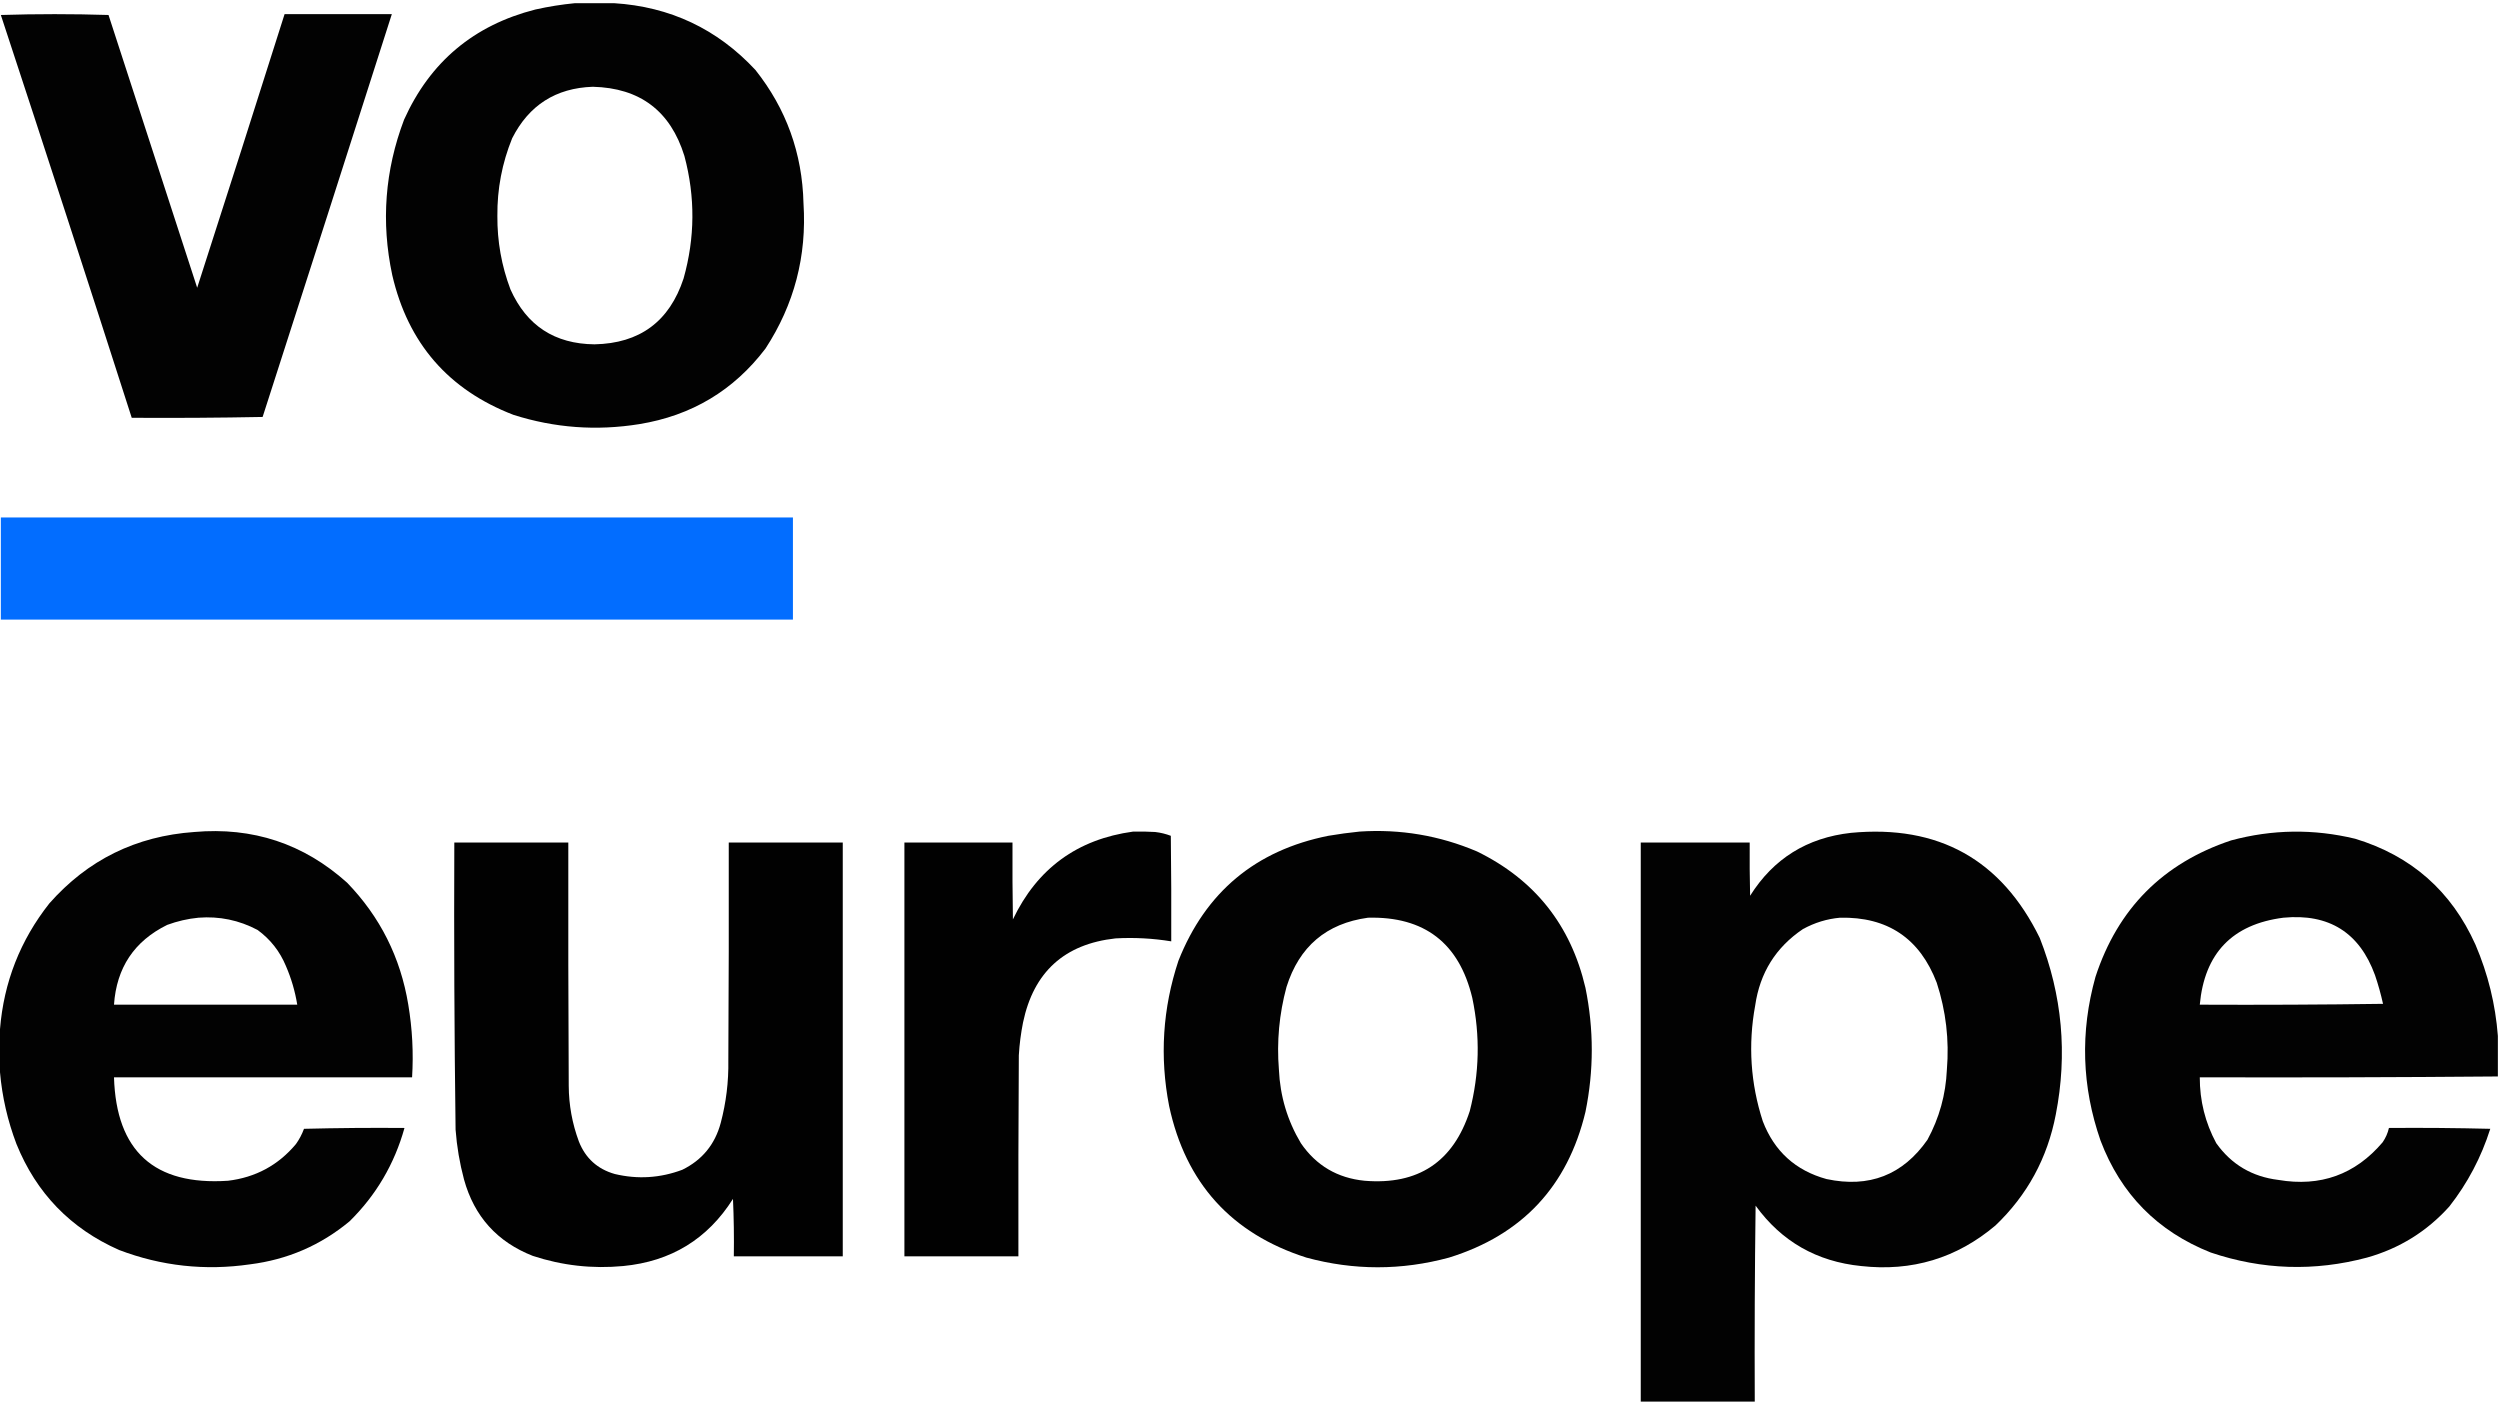
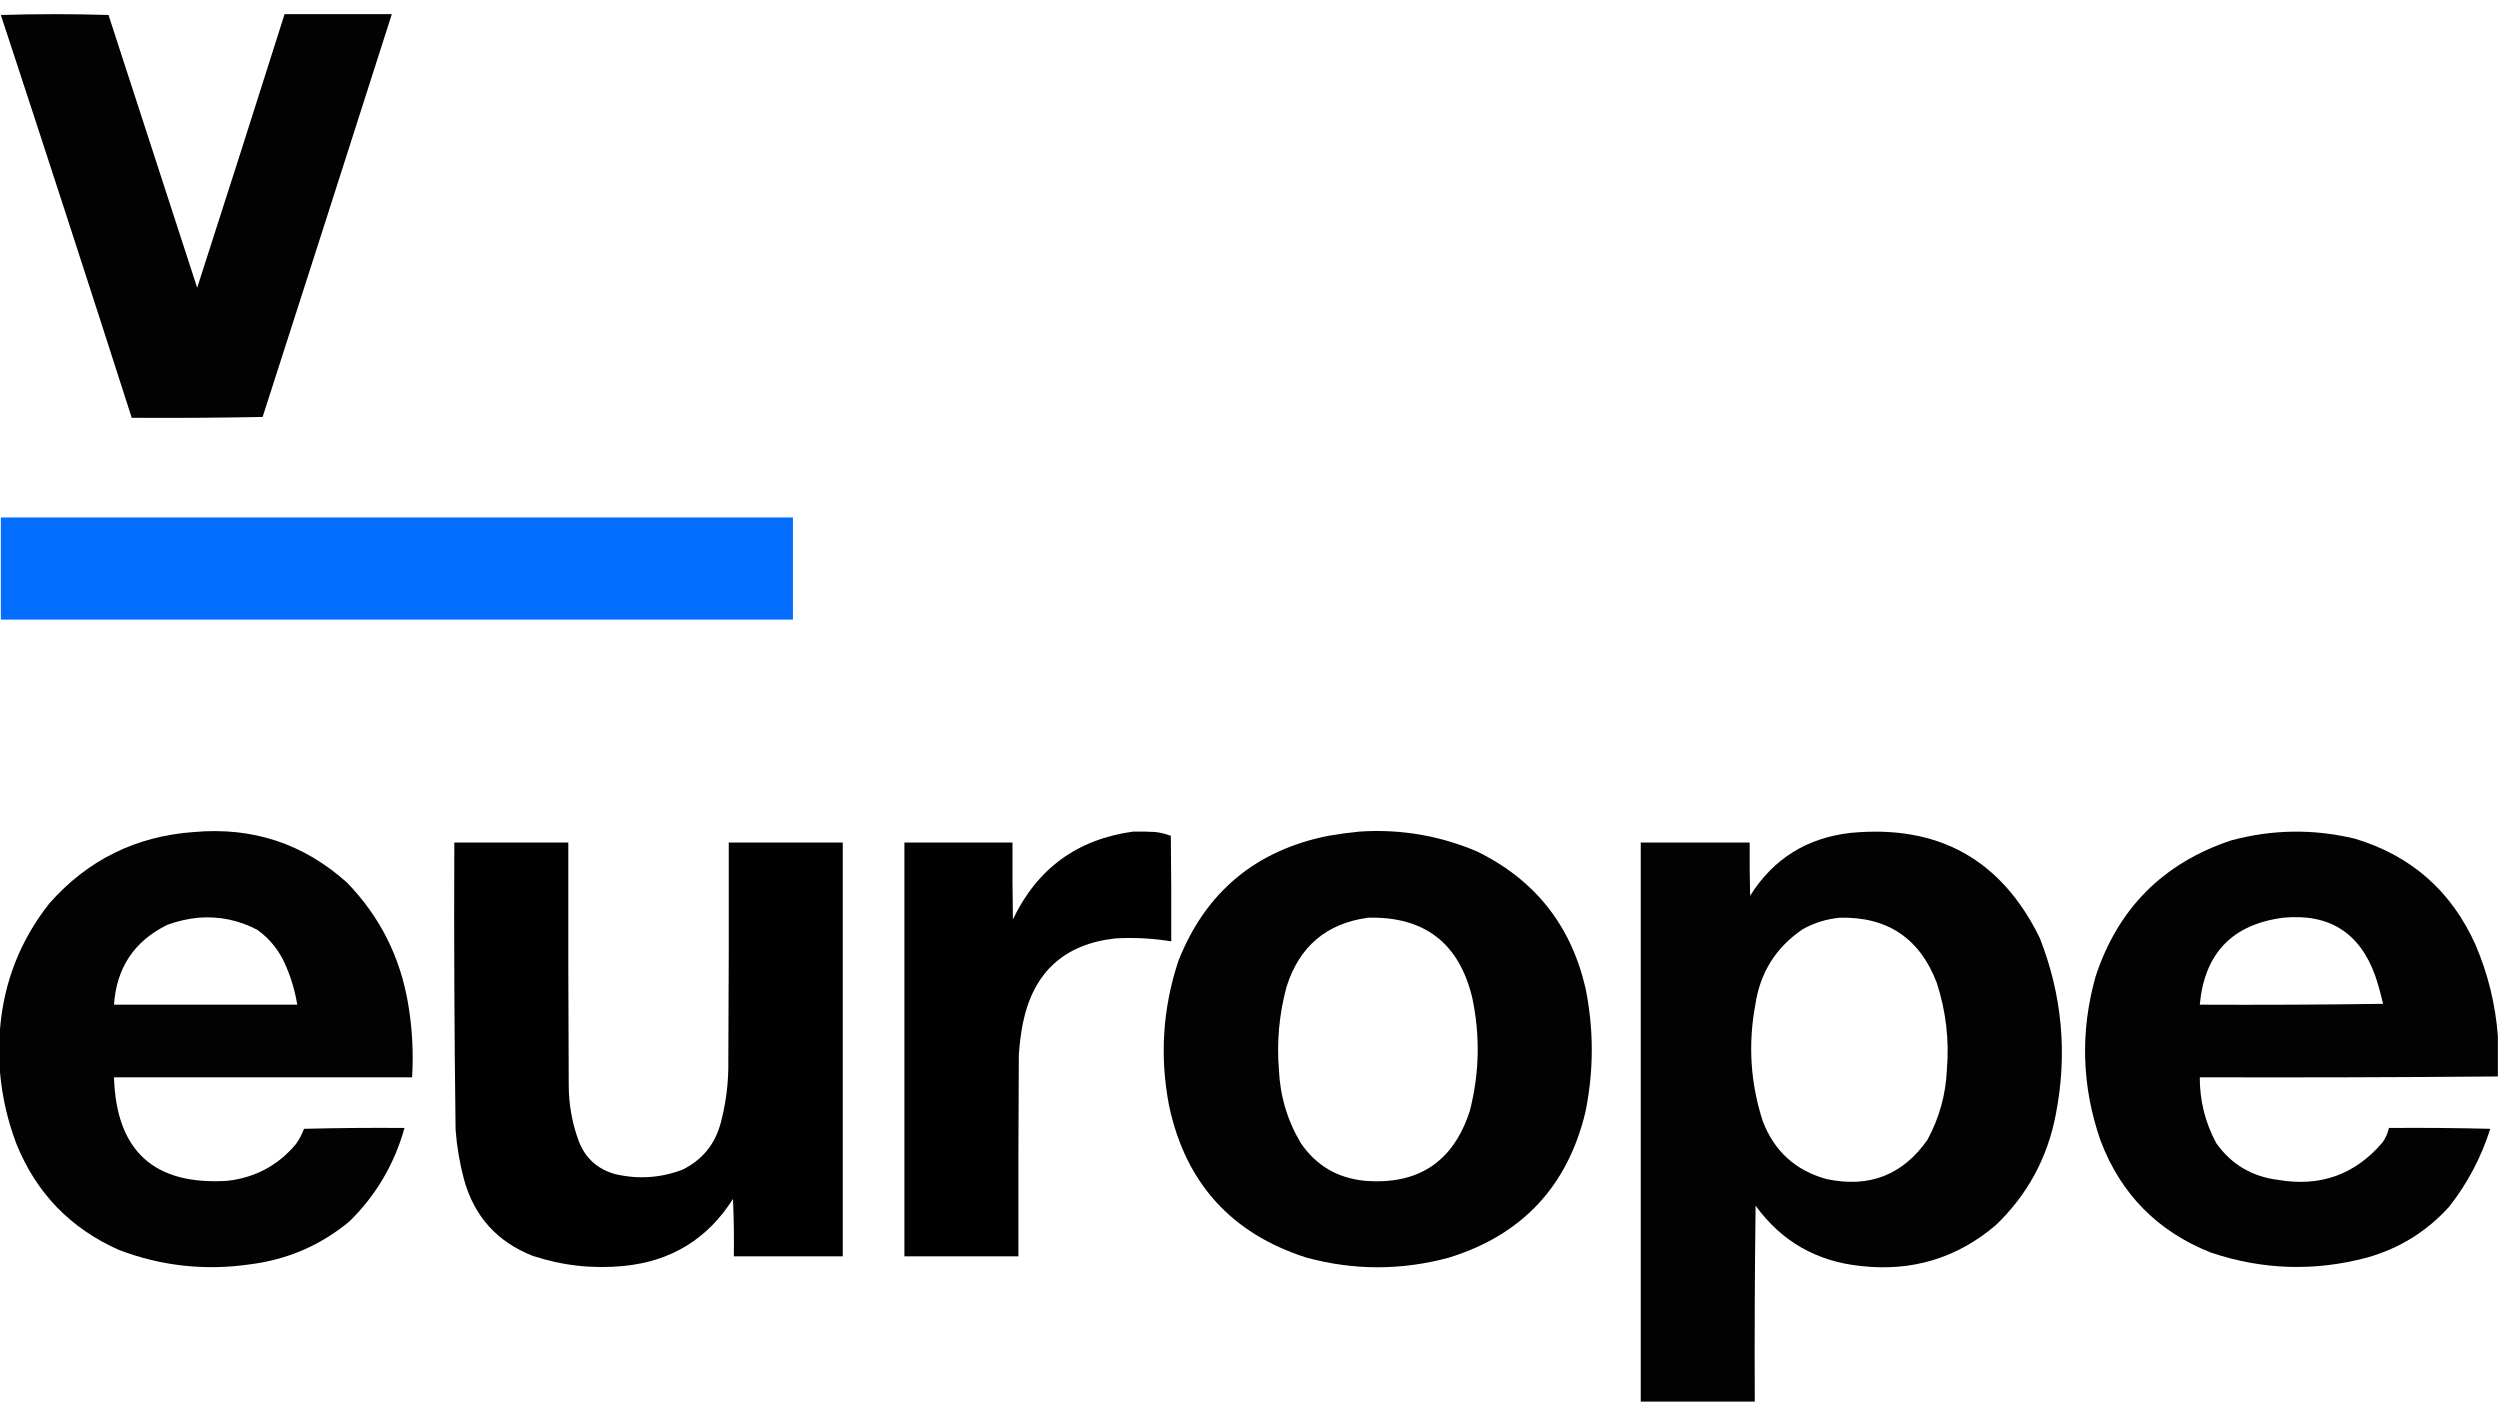
<svg xmlns="http://www.w3.org/2000/svg" width="219" height="123" viewBox="0 0 219 123" fill="none">
-   <path opacity="0.992" fill-rule="evenodd" clip-rule="evenodd" d="M50.376 0.278C51.51 0.278 52.644 0.278 53.779 0.278C58.691 0.583 62.821 2.531 66.169 6.122C68.875 9.528 70.281 13.424 70.386 17.809C70.685 22.432 69.575 26.674 67.057 30.533C64.272 34.202 60.586 36.408 55.998 37.154C52.257 37.758 48.583 37.487 44.976 36.34C39.28 34.145 35.742 30.064 34.361 24.097C33.371 19.455 33.717 14.918 35.396 10.486C37.673 5.424 41.507 2.206 46.899 0.833C48.057 0.574 49.216 0.389 50.376 0.278ZM51.929 7.601C56.06 7.701 58.736 9.723 59.955 13.667C60.911 17.25 60.886 20.825 59.882 24.393C58.644 28.162 56.042 30.085 52.077 30.163C48.591 30.128 46.137 28.525 44.717 25.355C43.936 23.284 43.554 21.138 43.57 18.919C43.548 16.56 43.98 14.292 44.865 12.114C46.334 9.216 48.688 7.712 51.929 7.601Z" fill="black" />
  <path opacity="0.992" fill-rule="evenodd" clip-rule="evenodd" d="M0.074 1.313C3.211 1.215 6.355 1.215 9.506 1.313C12.095 9.278 14.684 17.242 17.273 25.207C19.848 17.223 22.4 9.234 24.929 1.239C28.061 1.239 31.192 1.239 34.324 1.239C30.566 13.005 26.794 24.767 23.006 36.525C19.184 36.599 15.362 36.623 11.54 36.599C7.76 24.816 3.938 13.054 0.074 1.313Z" fill="black" />
  <path opacity="0.99" fill-rule="evenodd" clip-rule="evenodd" d="M0.074 45.328C23.203 45.328 46.332 45.328 69.461 45.328C69.461 48.311 69.461 51.295 69.461 54.278C46.332 54.278 23.203 54.278 0.074 54.278C0.074 51.295 0.074 48.311 0.074 45.328Z" fill="#006CFF" />
  <path opacity="0.992" fill-rule="evenodd" clip-rule="evenodd" d="M0 93.928C0 92.671 0 91.413 0 90.155C0.333 86.04 1.775 82.365 4.327 79.133C7.686 75.328 11.915 73.244 17.014 72.883C22.142 72.43 26.605 73.91 30.403 77.321C33.297 80.309 35.084 83.872 35.766 88.01C36.119 90.118 36.23 92.239 36.099 94.372C27.395 94.372 18.691 94.372 9.986 94.372C10.183 100.844 13.511 103.864 19.973 103.434C22.392 103.143 24.377 102.07 25.928 100.216C26.22 99.805 26.454 99.361 26.63 98.884C29.564 98.81 32.499 98.786 35.433 98.81C34.551 101.97 32.948 104.695 30.625 106.984C28.096 109.086 25.186 110.344 21.896 110.757C17.962 111.328 14.14 110.909 10.43 109.499C6.182 107.618 3.186 104.523 1.442 100.216C0.668 98.177 0.187 96.081 0 93.928ZM17.384 80.391C19.218 80.248 20.944 80.606 22.562 81.464C23.679 82.278 24.505 83.326 25.04 84.607C25.515 85.701 25.848 86.835 26.039 88.01C20.688 88.01 15.337 88.01 9.986 88.01C10.207 84.773 11.76 82.443 14.647 81.02C15.542 80.691 16.455 80.481 17.384 80.391Z" fill="black" />
  <path opacity="0.995" fill-rule="evenodd" clip-rule="evenodd" d="M99.272 72.846C99.914 72.833 100.555 72.846 101.196 72.883C101.668 72.938 102.124 73.049 102.564 73.216C102.601 76.298 102.614 79.38 102.601 82.462C100.984 82.198 99.357 82.112 97.719 82.203C93.243 82.697 90.543 85.151 89.619 89.564C89.429 90.516 89.305 91.478 89.249 92.449C89.212 98.317 89.199 104.186 89.212 110.054C85.883 110.054 82.554 110.054 79.226 110.054C79.226 97.972 79.226 85.889 79.226 73.807C82.382 73.807 85.538 73.807 88.694 73.807C88.682 76.052 88.694 78.295 88.731 80.539C90.861 76.079 94.375 73.515 99.272 72.846Z" fill="black" />
  <path opacity="0.992" fill-rule="evenodd" clip-rule="evenodd" d="M119.097 72.846C122.667 72.611 126.094 73.19 129.38 74.584C134.435 77.052 137.603 81.034 138.885 86.531C139.624 90.155 139.624 93.78 138.885 97.405C137.321 103.926 133.338 108.179 126.938 110.165C122.771 111.296 118.604 111.296 114.437 110.165C107.87 108.061 103.864 103.636 102.416 96.887C101.578 92.573 101.849 88.331 103.23 84.164C105.616 78.141 109.993 74.492 116.36 73.216C117.28 73.061 118.192 72.937 119.097 72.846ZM119.837 80.391C124.777 80.266 127.822 82.609 128.973 87.418C129.672 90.741 129.598 94.045 128.751 97.331C127.302 101.785 124.232 103.819 119.541 103.434C117.16 103.199 115.298 102.102 113.956 100.142C112.777 98.165 112.136 96.019 112.033 93.706C111.834 91.249 112.056 88.833 112.698 86.457C113.811 82.913 116.191 80.892 119.837 80.391Z" fill="black" />
  <path opacity="0.992" fill-rule="evenodd" clip-rule="evenodd" d="M153.717 122.778C150.388 122.778 147.059 122.778 143.73 122.778C143.73 106.454 143.73 90.131 143.73 73.807C146.911 73.807 150.092 73.807 153.273 73.807C153.26 75.361 153.273 76.914 153.31 78.468C155.35 75.22 158.297 73.383 162.15 72.957C169.815 72.232 175.326 75.302 178.683 82.166C180.654 87.18 181.122 92.334 180.088 97.627C179.355 101.448 177.592 104.691 174.799 107.354C171.406 110.219 167.485 111.403 163.037 110.905C159.145 110.514 156.062 108.75 153.791 105.616C153.717 111.336 153.692 117.057 153.717 122.778ZM161.188 80.391C165.351 80.302 168.175 82.2 169.658 86.087C170.466 88.565 170.762 91.105 170.546 93.706C170.45 95.89 169.883 97.936 168.844 99.846C166.685 102.934 163.738 104.081 160.005 103.286C157.29 102.539 155.429 100.849 154.42 98.219C153.346 94.9 153.124 91.522 153.754 88.084C154.166 85.222 155.559 82.99 157.933 81.39C158.958 80.826 160.042 80.493 161.188 80.391Z" fill="black" />
  <path opacity="0.992" fill-rule="evenodd" clip-rule="evenodd" d="M218.813 90.747C218.813 91.931 218.813 93.114 218.813 94.298C210.114 94.372 201.411 94.396 192.701 94.372C192.696 96.422 193.177 98.345 194.143 100.142C195.47 102.007 197.283 103.079 199.58 103.36C203.269 103.988 206.315 102.891 208.716 100.068C208.982 99.683 209.167 99.264 209.271 98.81C212.231 98.786 215.19 98.81 218.148 98.884C217.356 101.38 216.161 103.648 214.56 105.69C212.595 107.874 210.191 109.366 207.348 110.165C202.741 111.393 198.179 111.245 193.663 109.721C189.003 107.873 185.785 104.606 184.009 99.92C182.362 95.183 182.214 90.399 183.565 85.569C185.519 79.597 189.476 75.615 195.438 73.622C199.05 72.646 202.675 72.597 206.312 73.474C211.231 74.966 214.745 78.06 216.853 82.758C217.95 85.321 218.603 87.984 218.813 90.747ZM200.024 80.391C204.016 80.011 206.691 81.688 208.05 85.421C208.331 86.247 208.565 87.085 208.753 87.936C203.403 88.01 198.052 88.035 192.701 88.01C193.114 83.504 195.556 80.964 200.024 80.391Z" fill="black" />
  <path opacity="0.994" fill-rule="evenodd" clip-rule="evenodd" d="M39.798 73.807C43.127 73.807 46.455 73.807 49.784 73.807C49.772 80.909 49.784 88.01 49.821 95.112C49.83 96.793 50.126 98.421 50.709 99.994C51.289 101.462 52.337 102.411 53.853 102.842C55.862 103.322 57.834 103.198 59.77 102.472C61.512 101.617 62.634 100.248 63.136 98.367C63.611 96.573 63.833 94.748 63.802 92.892C63.839 86.531 63.851 80.169 63.839 73.807C67.168 73.807 70.497 73.807 73.826 73.807C73.826 85.889 73.826 97.972 73.826 110.054C70.645 110.054 67.464 110.054 64.283 110.054C64.308 108.377 64.283 106.7 64.209 105.024C61.986 108.542 58.781 110.502 54.592 110.905C51.891 111.16 49.252 110.864 46.677 110.017C43.553 108.792 41.543 106.56 40.648 103.323C40.266 101.891 40.019 100.436 39.909 98.958C39.8 90.576 39.763 82.192 39.798 73.807Z" fill="black" />
</svg>